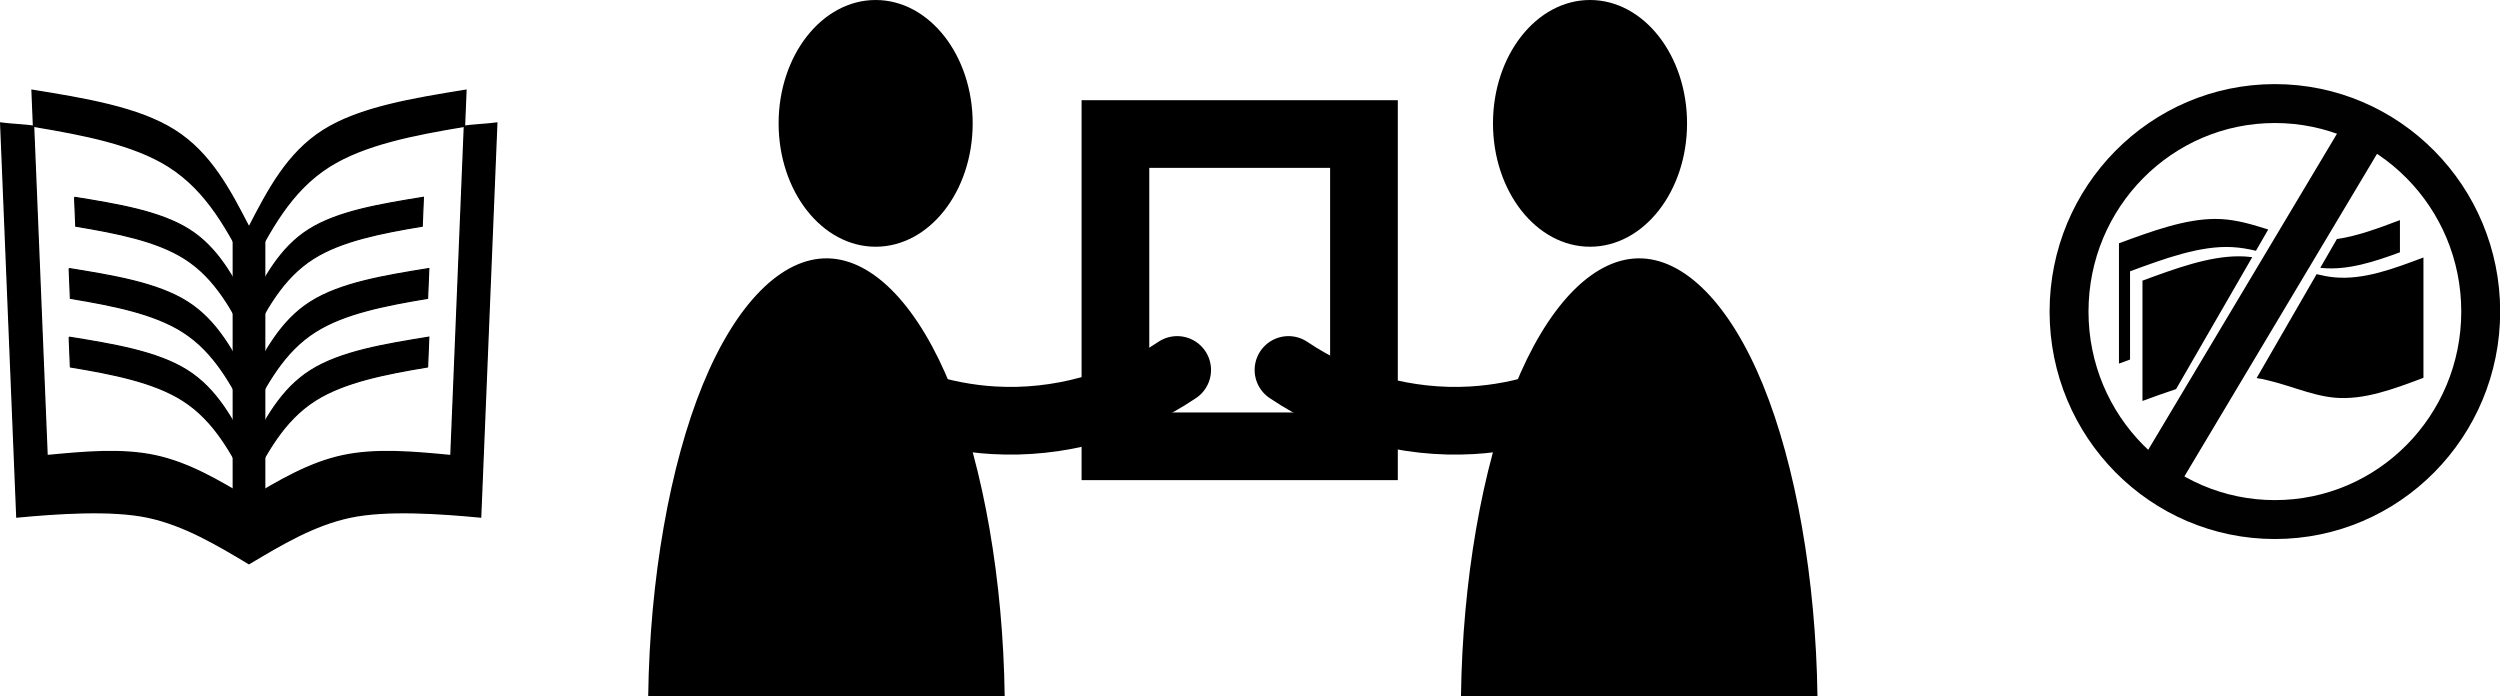
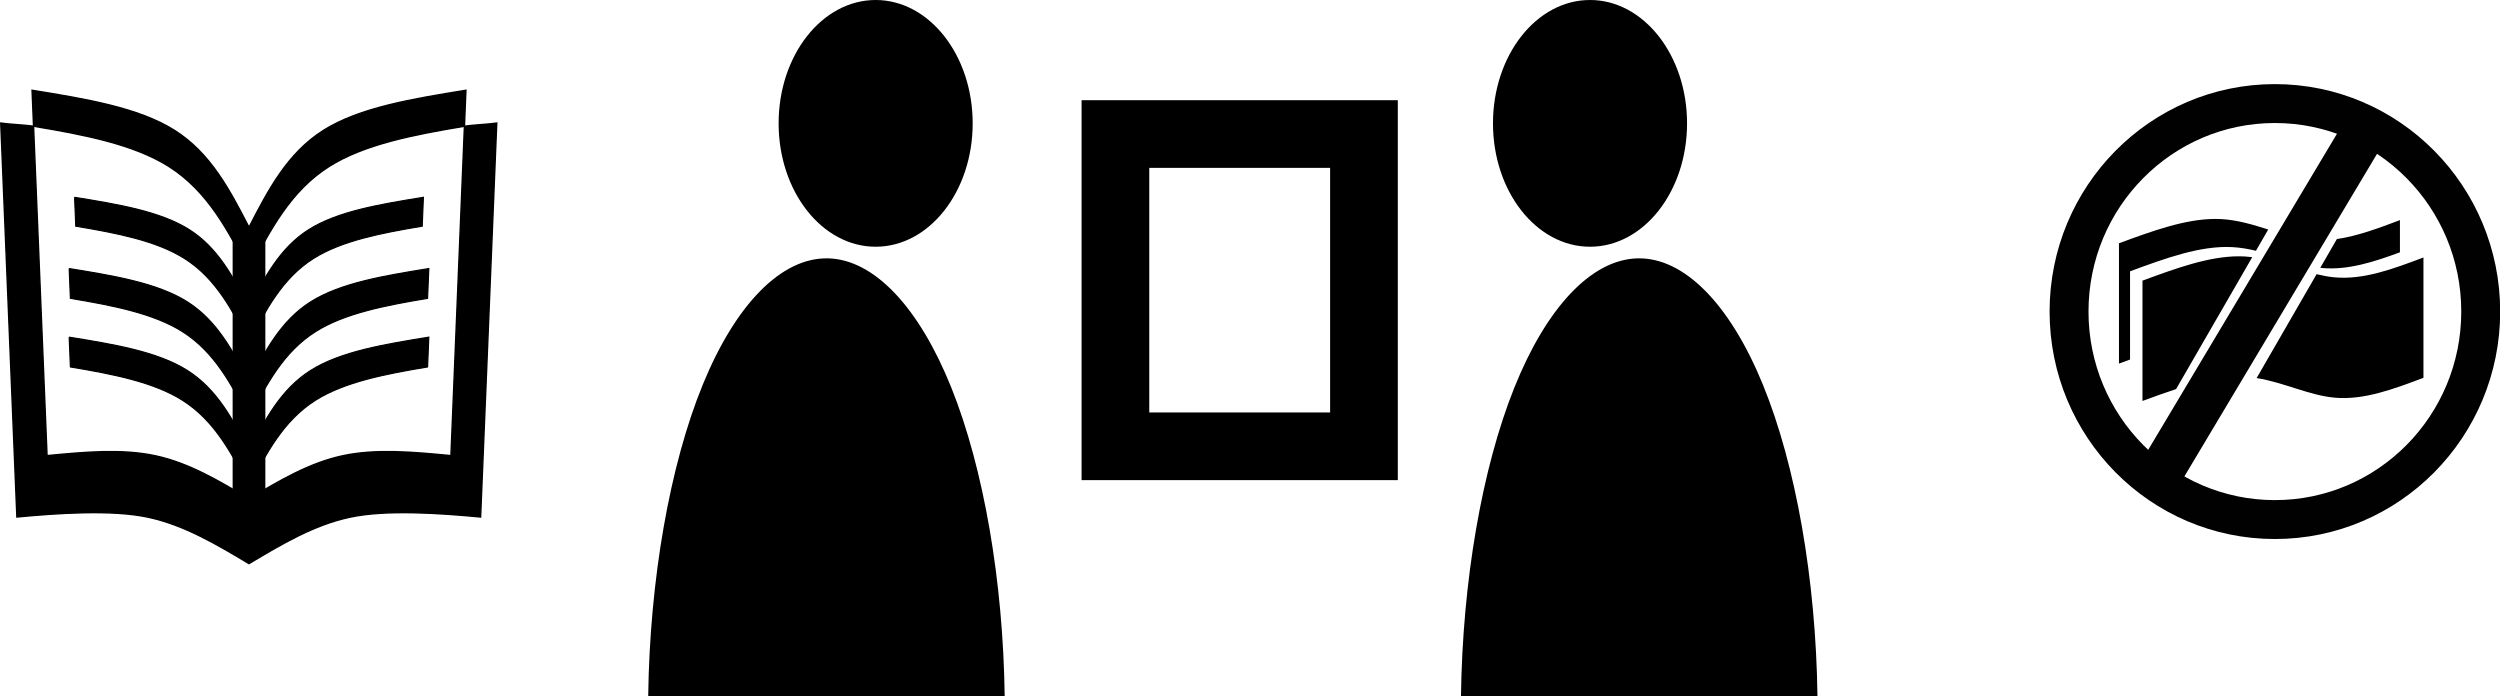
<svg xmlns="http://www.w3.org/2000/svg" xmlns:ns1="http://www.inkscape.org/namespaces/inkscape" xmlns:ns2="http://sodipodi.sourceforge.net/DTD/sodipodi-0.dtd" width="349.584mm" height="97.328mm" viewBox="0 0 1321.264 367.855" version="1.1" id="svg5" ns1:version="1.1.1 (3bf5ae0d25, 2021-09-20)" ns2:docname="open-source.svg">
  <ns2:namedview id="namedview7" pagecolor="#ffffff" bordercolor="#666666" borderopacity="1.0" ns1:pageshadow="2" ns1:pageopacity="0.0" ns1:pagecheckerboard="0" ns1:document-units="mm" showgrid="false" ns1:snap-global="false" ns1:zoom="0.54803752" ns1:cx="124.99144" ns1:cy="137.76429" ns1:window-width="1852" ns1:window-height="1016" ns1:window-x="68" ns1:window-y="27" ns1:window-maximized="1" ns1:current-layer="layer1" fit-margin-top="0" fit-margin-left="0" fit-margin-right="0" fit-margin-bottom="0" />
  <defs id="defs2">
    <ns1:path-effect effect="bspline" id="path-effect8419" is_visible="true" lpeversion="1" weight="33.333" steps="2" helper_size="0" apply_no_weight="true" apply_with_weight="true" only_selected="false" />
    <ns1:path-effect effect="bspline" id="path-effect7964" is_visible="true" lpeversion="1" weight="33.333" steps="2" helper_size="0" apply_no_weight="true" apply_with_weight="true" only_selected="false" />
    <ns1:path-effect effect="bspline" id="path-effect7905" is_visible="true" lpeversion="1" weight="33.333" steps="2" helper_size="0" apply_no_weight="true" apply_with_weight="true" only_selected="false" />
    <ns1:path-effect effect="bspline" id="path-effect7899" is_visible="true" lpeversion="1" weight="33.333" steps="2" helper_size="0" apply_no_weight="true" apply_with_weight="true" only_selected="false" />
    <ns1:path-effect effect="bspline" id="path-effect7368" is_visible="true" lpeversion="1" weight="33.333" steps="2" helper_size="0" apply_no_weight="true" apply_with_weight="true" only_selected="false" />
    <ns1:path-effect effect="bspline" id="path-effect7362" is_visible="true" lpeversion="1" weight="33.333" steps="2" helper_size="0" apply_no_weight="true" apply_with_weight="true" only_selected="false" />
    <ns1:path-effect effect="bspline" id="path-effect6307" is_visible="true" lpeversion="1" weight="33.333" steps="2" helper_size="0" apply_no_weight="true" apply_with_weight="true" only_selected="false" />
    <ns1:path-effect effect="mirror_symmetry" start_point="-362.119,198.644" end_point="-362.119,484.848" center_point="-362.119,341.746" id="path-effect6047" is_visible="true" lpeversion="1.1" mode="free" discard_orig_path="false" fuse_paths="false" oposite_fuse="false" split_items="false" split_open="false" />
    <ns1:path-effect effect="bspline" id="path-effect6043" is_visible="true" lpeversion="1" weight="33.333" steps="2" helper_size="0" apply_no_weight="true" apply_with_weight="true" only_selected="false" />
    <ns1:path-effect effect="mirror_symmetry" start_point="-362.119,198.644" end_point="-362.119,484.848" center_point="-362.119,341.746" id="path-effect5939" is_visible="true" lpeversion="1.1" mode="free" discard_orig_path="false" fuse_paths="false" oposite_fuse="false" split_items="false" split_open="false" />
    <ns1:path-effect effect="bspline" id="path-effect5857" is_visible="true" lpeversion="1" weight="33.333" steps="2" helper_size="0" apply_no_weight="true" apply_with_weight="true" only_selected="false" />
    <ns1:path-effect effect="spiro" id="path-effect1692" is_visible="true" lpeversion="1" />
    <ns1:path-effect effect="spiro" id="path-effect1485" is_visible="true" lpeversion="1" />
    <ns1:path-effect effect="spiro" id="path-effect859" is_visible="true" lpeversion="1" />
  </defs>
  <g ns1:label="Layer 1" ns1:groupmode="layer" id="layer1" transform="translate(273.035,-195.67)">
    <rect style="fill:none;fill-opacity:1;stroke:#000000;stroke-width:35.773;stroke-linecap:round;stroke-linejoin:miter;stroke-miterlimit:4;stroke-dasharray:none;stroke-opacity:1" id="rect5696" width="131.35" height="165.018" x="316.475" y="266.519" />
    <path style="fill:#000000;fill-opacity:1;fill-rule:evenodd;stroke:#000000;stroke-width:1.594px;stroke-linecap:butt;stroke-linejoin:miter;stroke-opacity:1" d="m 70.342,563.515 c 0.824,-61.477 11.384,-121.746 28.786,-164.276 17.401,-42.53 41.441,-66.829 65.526,-66.231 23.782,0.59 47.341,25.423 64.363,67.843 17.022,42.42 27.319,101.96 28.133,162.664" id="path857" ns2:nodetypes="csc" />
    <ellipse style="fill:#000000;fill-opacity:1;stroke-width:2.419;stroke-linecap:round;stroke-linejoin:round" id="path1368" cx="189.749" cy="260.87" rx="51.283" ry="65.199" />
-     <path style="fill:none;fill-rule:evenodd;stroke:#000000;stroke-width:35.773;stroke-linecap:round;stroke-linejoin:miter;stroke-miterlimit:4;stroke-dasharray:none;stroke-opacity:1" d="m 174.879,392.185 c 22.923,15.084 49.857,24.011 77.252,25.604 34.064,1.981 68.694,-7.515 96.983,-26.593" id="path1483" ns1:path-effect="#path-effect1485" ns1:original-d="m 174.87892,392.18492 c 25.75163,8.53561 51.50227,17.07023 77.2519,25.60384 25.74962,8.53362 64.65653,-17.72792 96.98329,-26.59338" />
    <path style="fill:#000000;fill-opacity:1;fill-rule:evenodd;stroke:#000000;stroke-width:1.594px;stroke-linecap:butt;stroke-linejoin:miter;stroke-opacity:1" d="m 686.706,563.515 c -0.824,-61.477 -11.384,-121.746 -28.786,-164.276 -17.401,-42.53 -41.441,-66.829 -65.526,-66.231 -23.782,0.59 -47.341,25.423 -64.363,67.843 -17.022,42.42 -27.319,101.96 -28.133,162.664" id="path1684" ns2:nodetypes="csc" />
    <ellipse style="fill:#000000;fill-opacity:1;stroke-width:2.419;stroke-linecap:round;stroke-linejoin:round" id="ellipse1686" cx="-567.299" cy="260.87" rx="51.283" ry="65.199" transform="scale(-1,1)" />
-     <path style="fill:none;fill-rule:evenodd;stroke:#000000;stroke-width:35.773;stroke-linecap:round;stroke-linejoin:miter;stroke-miterlimit:4;stroke-dasharray:none;stroke-opacity:1" d="m 582.169,392.185 c -22.923,15.084 -49.857,24.011 -77.252,25.604 -34.064,1.981 -68.694,-7.515 -96.983,-26.593" id="path1688" ns1:path-effect="#path-effect1692" ns1:original-d="m 582.16888,392.18492 c -25.75163,8.53561 -51.50227,17.07023 -77.2519,25.60384 -25.74962,8.53362 -64.65653,-17.72792 -96.98329,-26.59338" />
    <g id="g7325" transform="translate(-41.556,-37.626)">
      <path style="fill:#000000;fill-opacity:1;fill-rule:evenodd;stroke:#000000;stroke-width:0.754px;stroke-linecap:butt;stroke-linejoin:miter;stroke-opacity:1" d="M 13.98,300.001 6.846,474.098 c -19.704,-1.867 -39.409,-3.736 -57.198,0.072 -17.789,3.808 -33.66,13.292 -49.533,22.776 -15.873,-9.484 -31.745,-18.968 -49.534,-22.776 -17.789,-3.808 -37.493,-1.94 -57.197,-0.072 l -7.134,-174.097 c -3.255,-0.541 -14.066,-1.117 -17.333,-1.647 l 8.529,208.177 c 21.244,-2.013 50.086,-4.026 69.265,0.08 19.179,4.106 36.291,14.33 53.404,24.555 17.113,-10.225 34.225,-20.449 53.404,-24.555 19.179,-4.106 47.758,-2.093 69.002,-0.08 L 31.052,298.354 c -3.267,0.531 -13.817,1.106 -17.072,1.647 z" id="path6172" ns2:nodetypes="ccscsccccscsccc" />
      <path style="fill:#000000;fill-opacity:1;fill-rule:evenodd;stroke:#000000;stroke-width:0.754px;stroke-linecap:butt;stroke-linejoin:miter;stroke-opacity:1" d="m -214.527,281.008 0.778,18.993 c 26.919,4.475 53.06,9.599 71.438,21.208 20.6,13.013 31.513,34.113 42.427,55.215 10.913,-21.102 21.825,-42.202 42.425,-55.215 18.378,-11.609 44.52,-16.733 71.439,-21.208 L 14.758,281.008 c -28.092,4.565 -56.184,9.131 -75.291,21.201 -19.107,12.069 -29.229,31.64 -39.351,51.212 -10.122,-19.572 -20.244,-39.143 -39.351,-51.212 -19.107,-12.069 -47.2,-16.636 -75.291,-21.201 z" id="path5855" />
      <path style="fill:none;fill-rule:evenodd;stroke:#000000;stroke-width:17.295;stroke-linecap:butt;stroke-linejoin:miter;stroke-miterlimit:4;stroke-dasharray:none;stroke-opacity:1" d="m -99.885,353.421 c 0,54.124 0,108.063 0,162.093" id="path6305" ns1:path-effect="#path-effect6307" ns1:original-d="m -99.884783,353.42129 c 7.56e-4,54.12417 7.56e-4,108.06269 0,162.0929" />
      <path style="fill:#000000;fill-opacity:1;fill-rule:evenodd;stroke:#000000;stroke-width:0.607px;stroke-linecap:butt;stroke-linejoin:miter;stroke-opacity:1" d="m -192.063,337.57 0.626,15.272 c 21.644,3.598 42.663,7.718 57.44,17.053 16.564,10.463 25.338,27.429 34.113,44.396 8.775,-16.967 17.549,-33.933 34.112,-44.396 14.777,-9.334 35.796,-13.454 57.441,-17.053 l 0.626,-15.272 c -22.587,3.671 -45.175,7.342 -60.538,17.047 -15.363,9.704 -23.502,25.44 -31.641,41.177 -8.139,-15.737 -16.278,-31.473 -31.641,-41.177 -15.363,-9.704 -37.951,-13.376 -60.538,-17.047 z" id="path6560" />
      <path style="fill:#000000;fill-opacity:1;fill-rule:evenodd;stroke:#000000;stroke-width:0.625px;stroke-linecap:butt;stroke-linejoin:miter;stroke-opacity:1" d="m -194.917,375.232 0.645,15.744 c 22.315,3.71 43.984,7.957 59.218,17.58 17.076,10.787 26.123,28.278 35.169,45.77 9.047,-17.492 18.092,-34.983 35.168,-45.77 15.234,-9.623 36.905,-13.871 59.219,-17.58 l 0.645,-15.744 c -23.286,3.784 -46.574,7.569 -62.412,17.574 -15.839,10.005 -24.229,26.228 -32.62,42.452 -8.391,-16.224 -16.781,-32.447 -32.62,-42.452 -15.839,-10.005 -39.126,-13.79 -62.412,-17.574 z" id="path6737" />
      <path style="fill:#000000;fill-opacity:1;fill-rule:evenodd;stroke:#000000;stroke-width:0.625px;stroke-linecap:butt;stroke-linejoin:miter;stroke-opacity:1" d="m -194.917,411.488 0.645,15.744 c 22.315,3.71 43.984,7.957 59.218,17.58 17.076,10.787 26.123,28.278 35.169,45.77 9.047,-17.492 18.092,-34.983 35.168,-45.77 15.234,-9.623 36.905,-13.871 59.219,-17.58 l 0.645,-15.744 c -23.286,3.784 -46.574,7.569 -62.412,17.574 -15.839,10.005 -24.229,26.228 -32.62,42.452 -8.391,-16.224 -16.781,-32.447 -32.62,-42.452 -15.839,-10.005 -39.126,-13.79 -62.412,-17.574 z" id="path7317" />
    </g>
    <g id="g9270" transform="matrix(0.621,0,0,0.621,1281.653,-27.742)">
      <path style="fill:none;fill-rule:evenodd;stroke:#010101;stroke-width:38.041;stroke-linecap:butt;stroke-linejoin:miter;stroke-miterlimit:4;stroke-dasharray:none;stroke-opacity:1" d="m -493.152,474.721 c -57.214,95.798 -114.428,191.596 -171.641,287.393" id="path8415" ns1:original-d="m -493.15166,474.72093 c -57.21277,95.79864 -114.42654,191.59627 -171.6413,287.3929" ns1:path-effect="#path-effect8419" ns2:nodetypes="cc" />
      <path id="path7901" style="fill:#000000;fill-opacity:1;fill-rule:evenodd;stroke:none;stroke-width:1px;stroke-linecap:butt;stroke-linejoin:miter;stroke-opacity:1" d="m -618.152,546.09 c -25.804,0.02 -53.909,10.369 -82.014,20.717 v 102.402 c 3.146,-1.158 6.291,-2.311 9.434,-3.455 v -75.098 c 29.978,-11.038 59.956,-22.077 87.143,-20.58 6.825,0.376 13.473,1.544 19.996,3.115 3.485,-6.036 6.968,-12.072 10.453,-18.107 -12.852,-4.064 -26.002,-8.093 -39.883,-8.857 -1.699,-0.093 -3.409,-0.138 -5.129,-0.137 z m 157.111,1.002 c -17.922,6.765 -35.898,13.53 -53.666,16.125 -4.705,8.149 -9.41,16.298 -14.115,24.447 0.54,0.06 1.08,0.144 1.621,0.193 21.732,1.974 43.952,-5.153 66.16,-13.379 z m -137.1,30.799 c -25.804,0.02 -53.909,10.367 -82.014,20.715 v 102.402 c 9.568,-3.523 19.128,-7 28.605,-10.115 21.608,-37.426 43.216,-74.853 64.824,-112.279 -2.081,-0.256 -4.173,-0.47 -6.287,-0.586 -1.699,-0.093 -3.409,-0.138 -5.129,-0.137 z m 157.113,1 c -25.337,9.564 -50.784,19.17 -75.594,16.916 -5.122,-0.465 -10.227,-1.448 -15.342,-2.703 -17.016,29.472 -34.031,58.944 -51.047,88.416 23.247,3.708 44.659,14.716 66.389,16.689 24.81,2.254 50.257,-7.352 75.594,-16.916 z" />
      <ellipse style="fill:none;fill-opacity:1;stroke:#010101;stroke-width:33.12;stroke-linecap:round;stroke-linejoin:round;stroke-miterlimit:4;stroke-dasharray:none;stroke-opacity:1" id="path8680" cx="-567.471" cy="624.918" rx="175.179" ry="177.022" />
    </g>
  </g>
</svg>